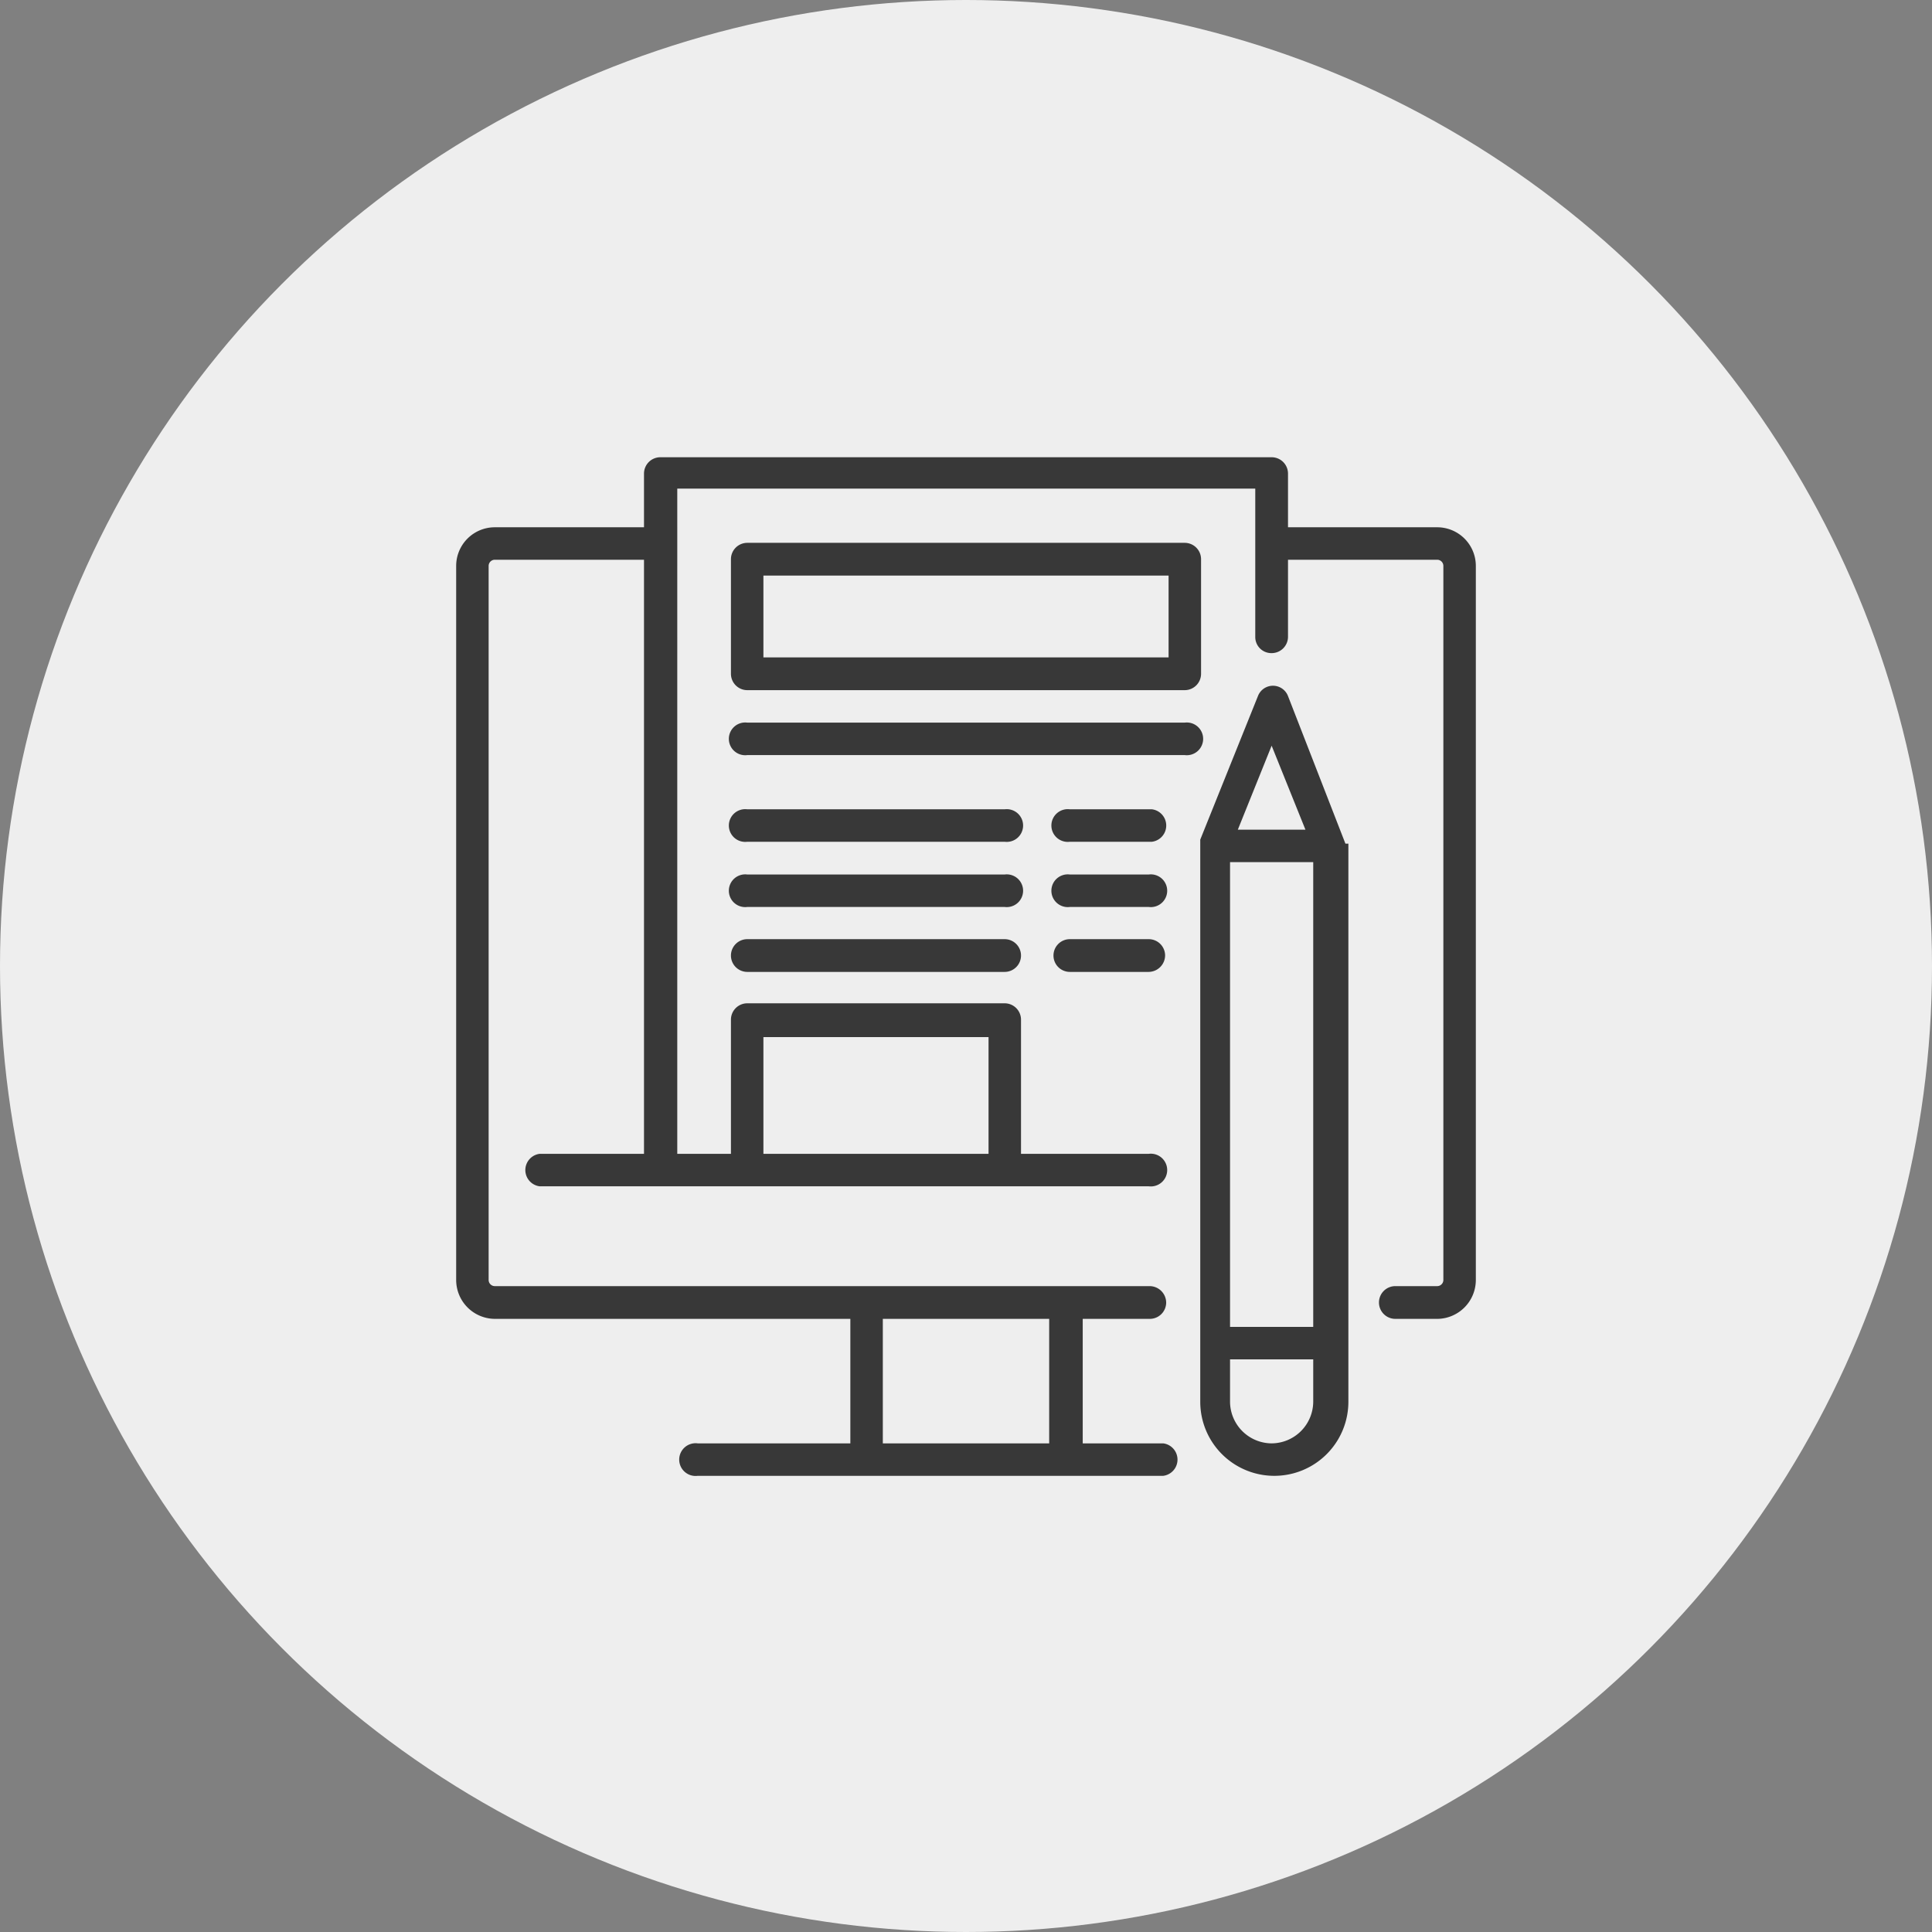
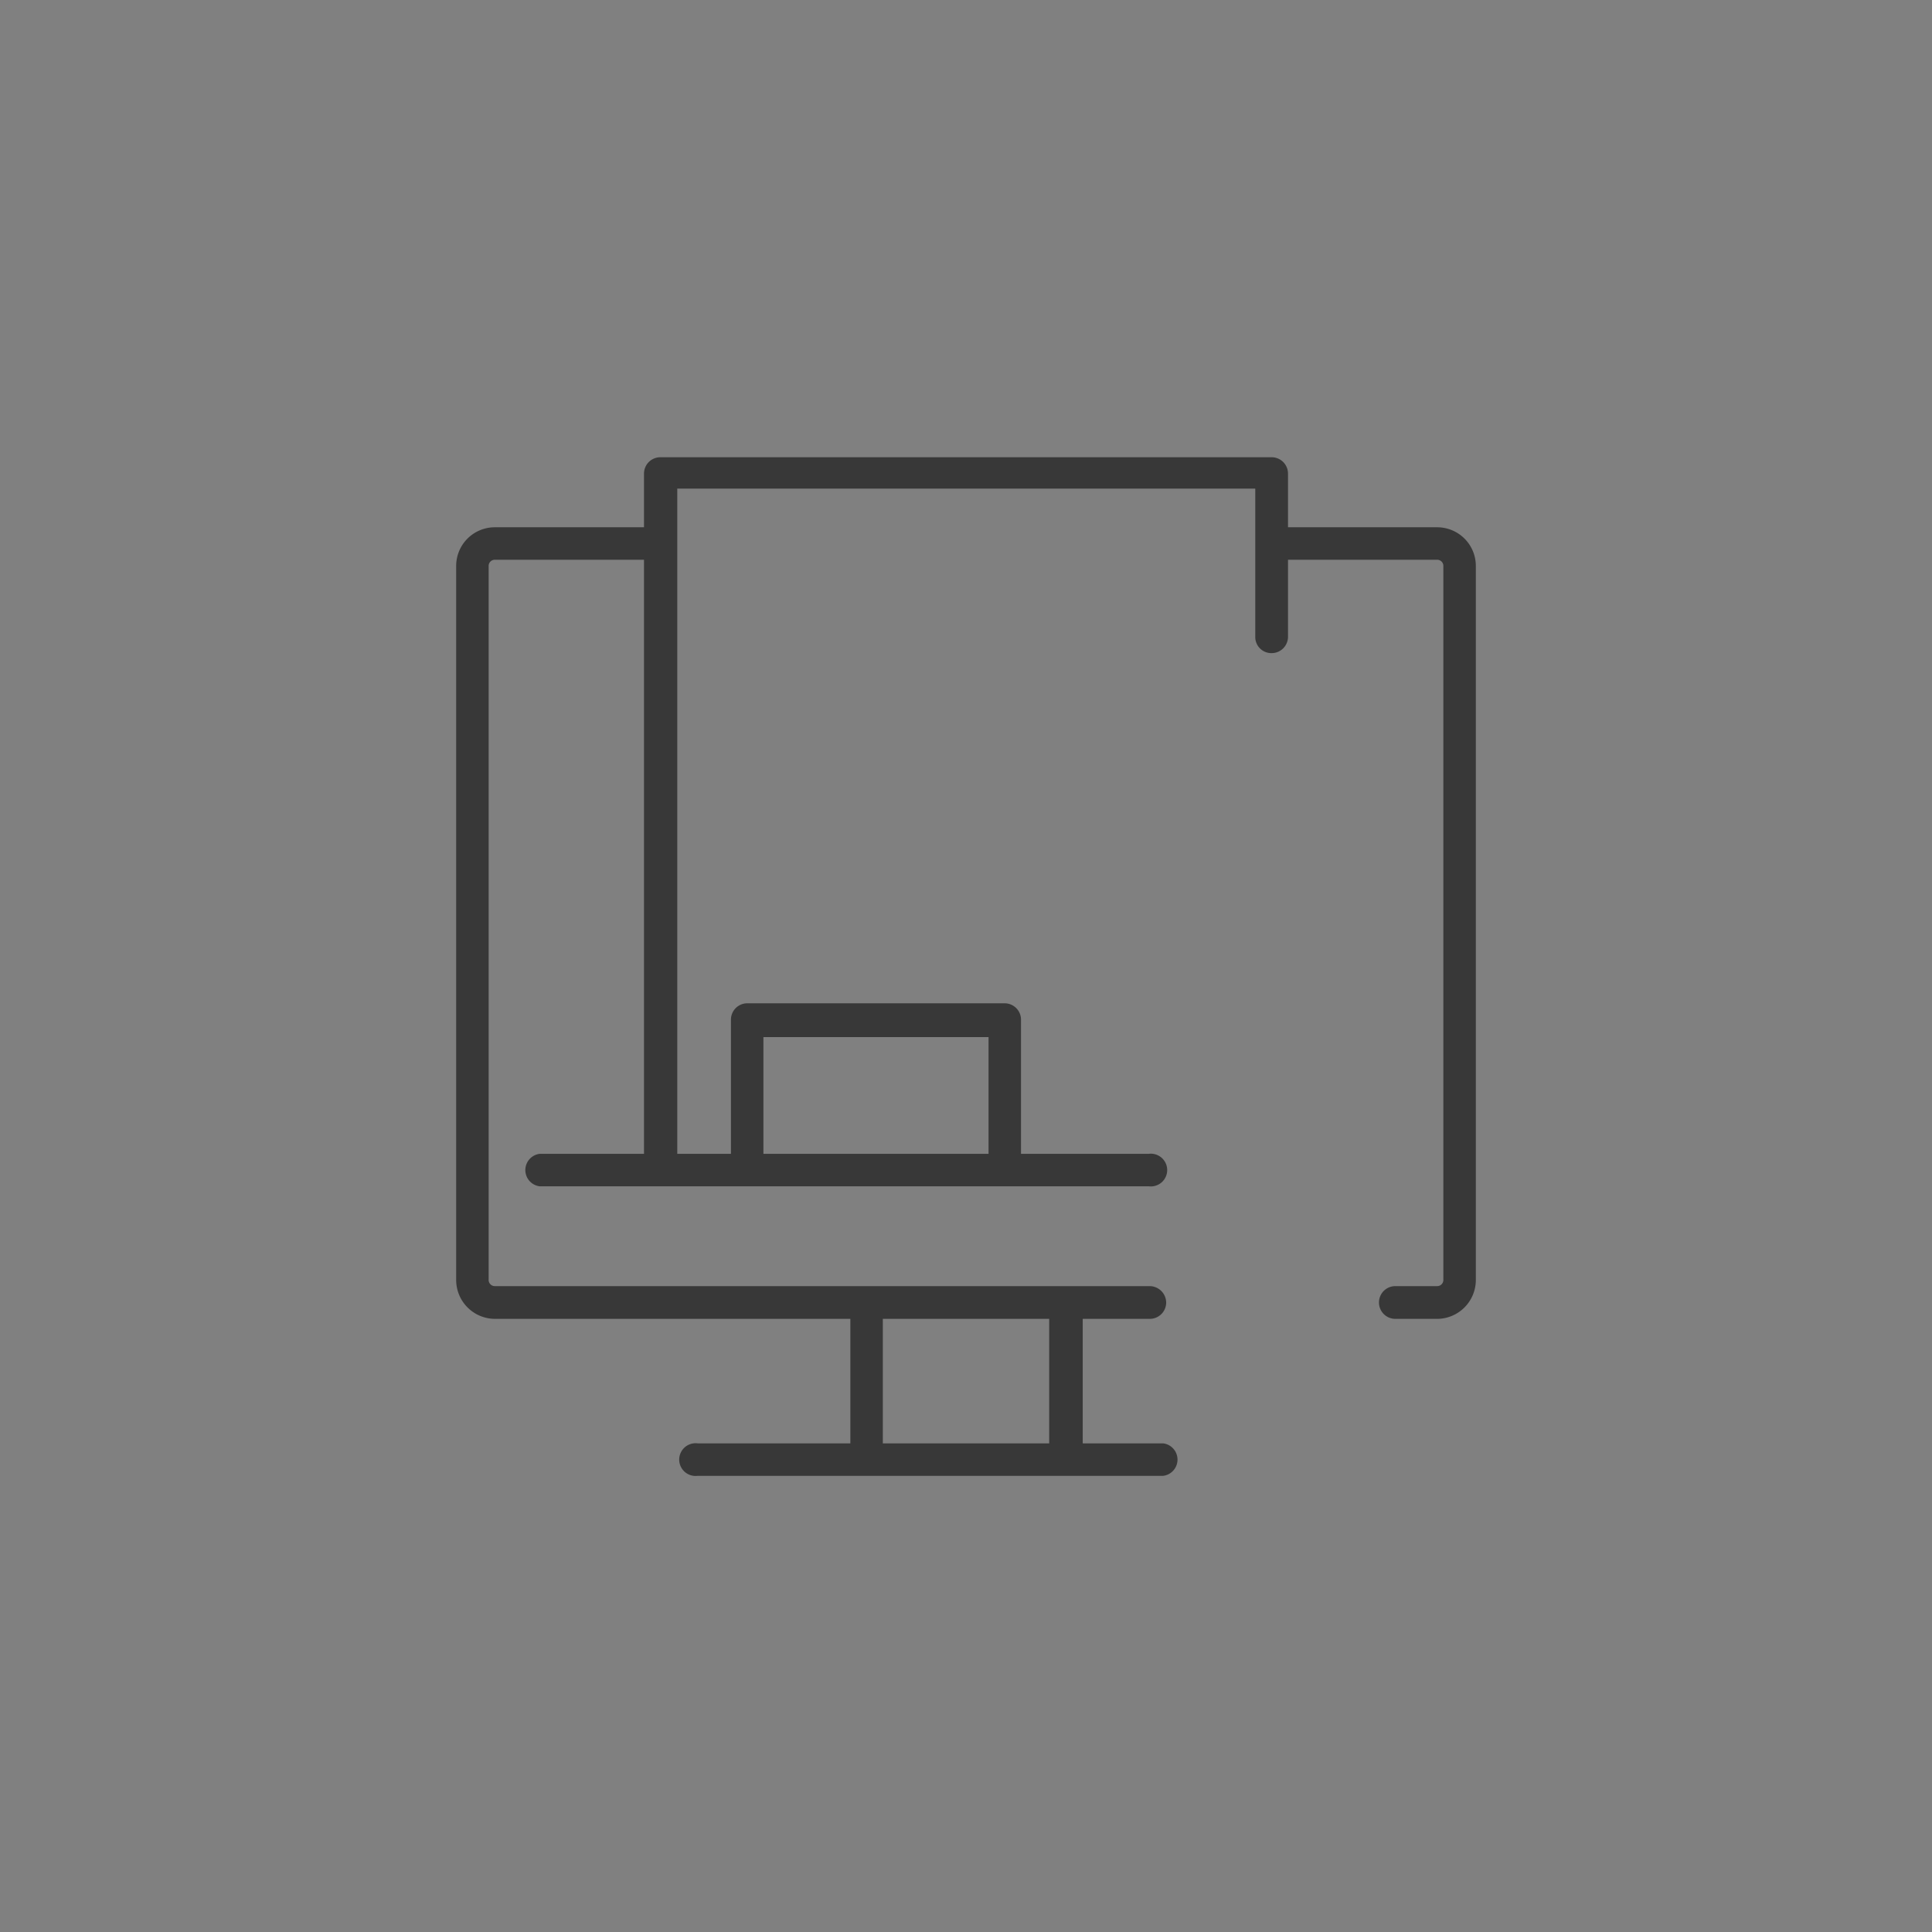
<svg xmlns="http://www.w3.org/2000/svg" data-name="Layer 1" viewBox="0 0 72 72">
  <rect x="0" y="0" width="72" height="72" fill="#808080" stroke="none" />
-   <circle cx="36" cy="36" r="36" style="fill:#eee" />
  <path d="M53.56 19.65H48v-2a.61.61 0 0 0-.61-.61H24.61a.61.61 0 0 0-.61.61v2h-5.56A1.44 1.44 0 0 0 17 21.09V47.7a1.45 1.45 0 0 0 1.44 1.45h13.25v4.64H26A.61.61 0 1 0 26 55h17.35a.61.61 0 0 0 0-1.21h-3v-4.64h2.5a.61.61 0 0 0 .61-.61.62.62 0 0 0-.61-.61H18.44a.23.23 0 0 1-.23-.23V21.09a.23.23 0 0 1 .23-.23H24V43h-3.89a.61.61 0 0 0 0 1.21h22.7a.61.61 0 1 0 0-1.21h-4.76v-5a.61.61 0 0 0-.61-.61h-9.59a.61.61 0 0 0-.61.61v5h-2V18.21h21.54v5.53a.6.6 0 0 0 .61.6.61.61 0 0 0 .61-.6v-2.88h5.56a.23.23 0 0 1 .23.23v26.62a.23.23 0 0 1-.23.22H52a.61.61 0 0 0-.61.61.61.61 0 0 0 .61.61h1.59A1.45 1.45 0 0 0 55 47.71V21.09a1.44 1.44 0 0 0-1.44-1.44zM39.1 53.79h-6.2v-4.64h6.2zM28.45 38.65h8.39V43h-8.39z" style="fill:#383838" />
-   <path d="M50.14 31.44L48 25.94a.6.6 0 0 0-1.12 0l-2.15 5.35v20.95a2.76 2.76 0 1 0 5.52 0v-20.8zm-4.3.69h3.1v17.32h-3.1zm1.55-4.34l1.26 3.13h-2.52zm0 26a1.56 1.56 0 0 1-1.55-1.55v-1.58h3.1v1.58a1.56 1.56 0 0 1-1.55 1.55zM27.85 25.72h16.3a.61.61 0 0 0 .61-.61v-4.27a.61.61 0 0 0-.61-.61h-16.3a.61.61 0 0 0-.61.61v4.27a.61.61 0 0 0 .61.61zm.6-4.27h15.1v3.05h-15.1v-3.05zm15.7 5.48h-16.3a.61.61 0 1 0 0 1.21h16.3a.61.61 0 1 0 0-1.21zm-6.71 3.23h-9.59a.61.61 0 1 0 0 1.21h9.59a.61.61 0 1 0 0-1.21zm5.49 0h-3.06a.61.61 0 1 0 0 1.21h3.06a.61.61 0 0 0 0-1.21zm-5.49 2.43h-9.59a.61.61 0 1 0 0 1.21h9.59a.61.61 0 1 0 0-1.21zm5.37 0h-2.94a.61.61 0 1 0 0 1.21h2.94a.61.61 0 1 0 0-1.21zM37.44 35h-9.59a.61.61 0 0 0-.61.61.61.61 0 0 0 .61.61h9.59a.61.61 0 0 0 .61-.61.61.61 0 0 0-.61-.61zm5.37 0h-2.94a.61.61 0 0 0-.61.61.61.61 0 0 0 .61.61h2.94a.62.62 0 0 0 .61-.61.61.61 0 0 0-.61-.61z" style="fill:#383838" />
</svg>